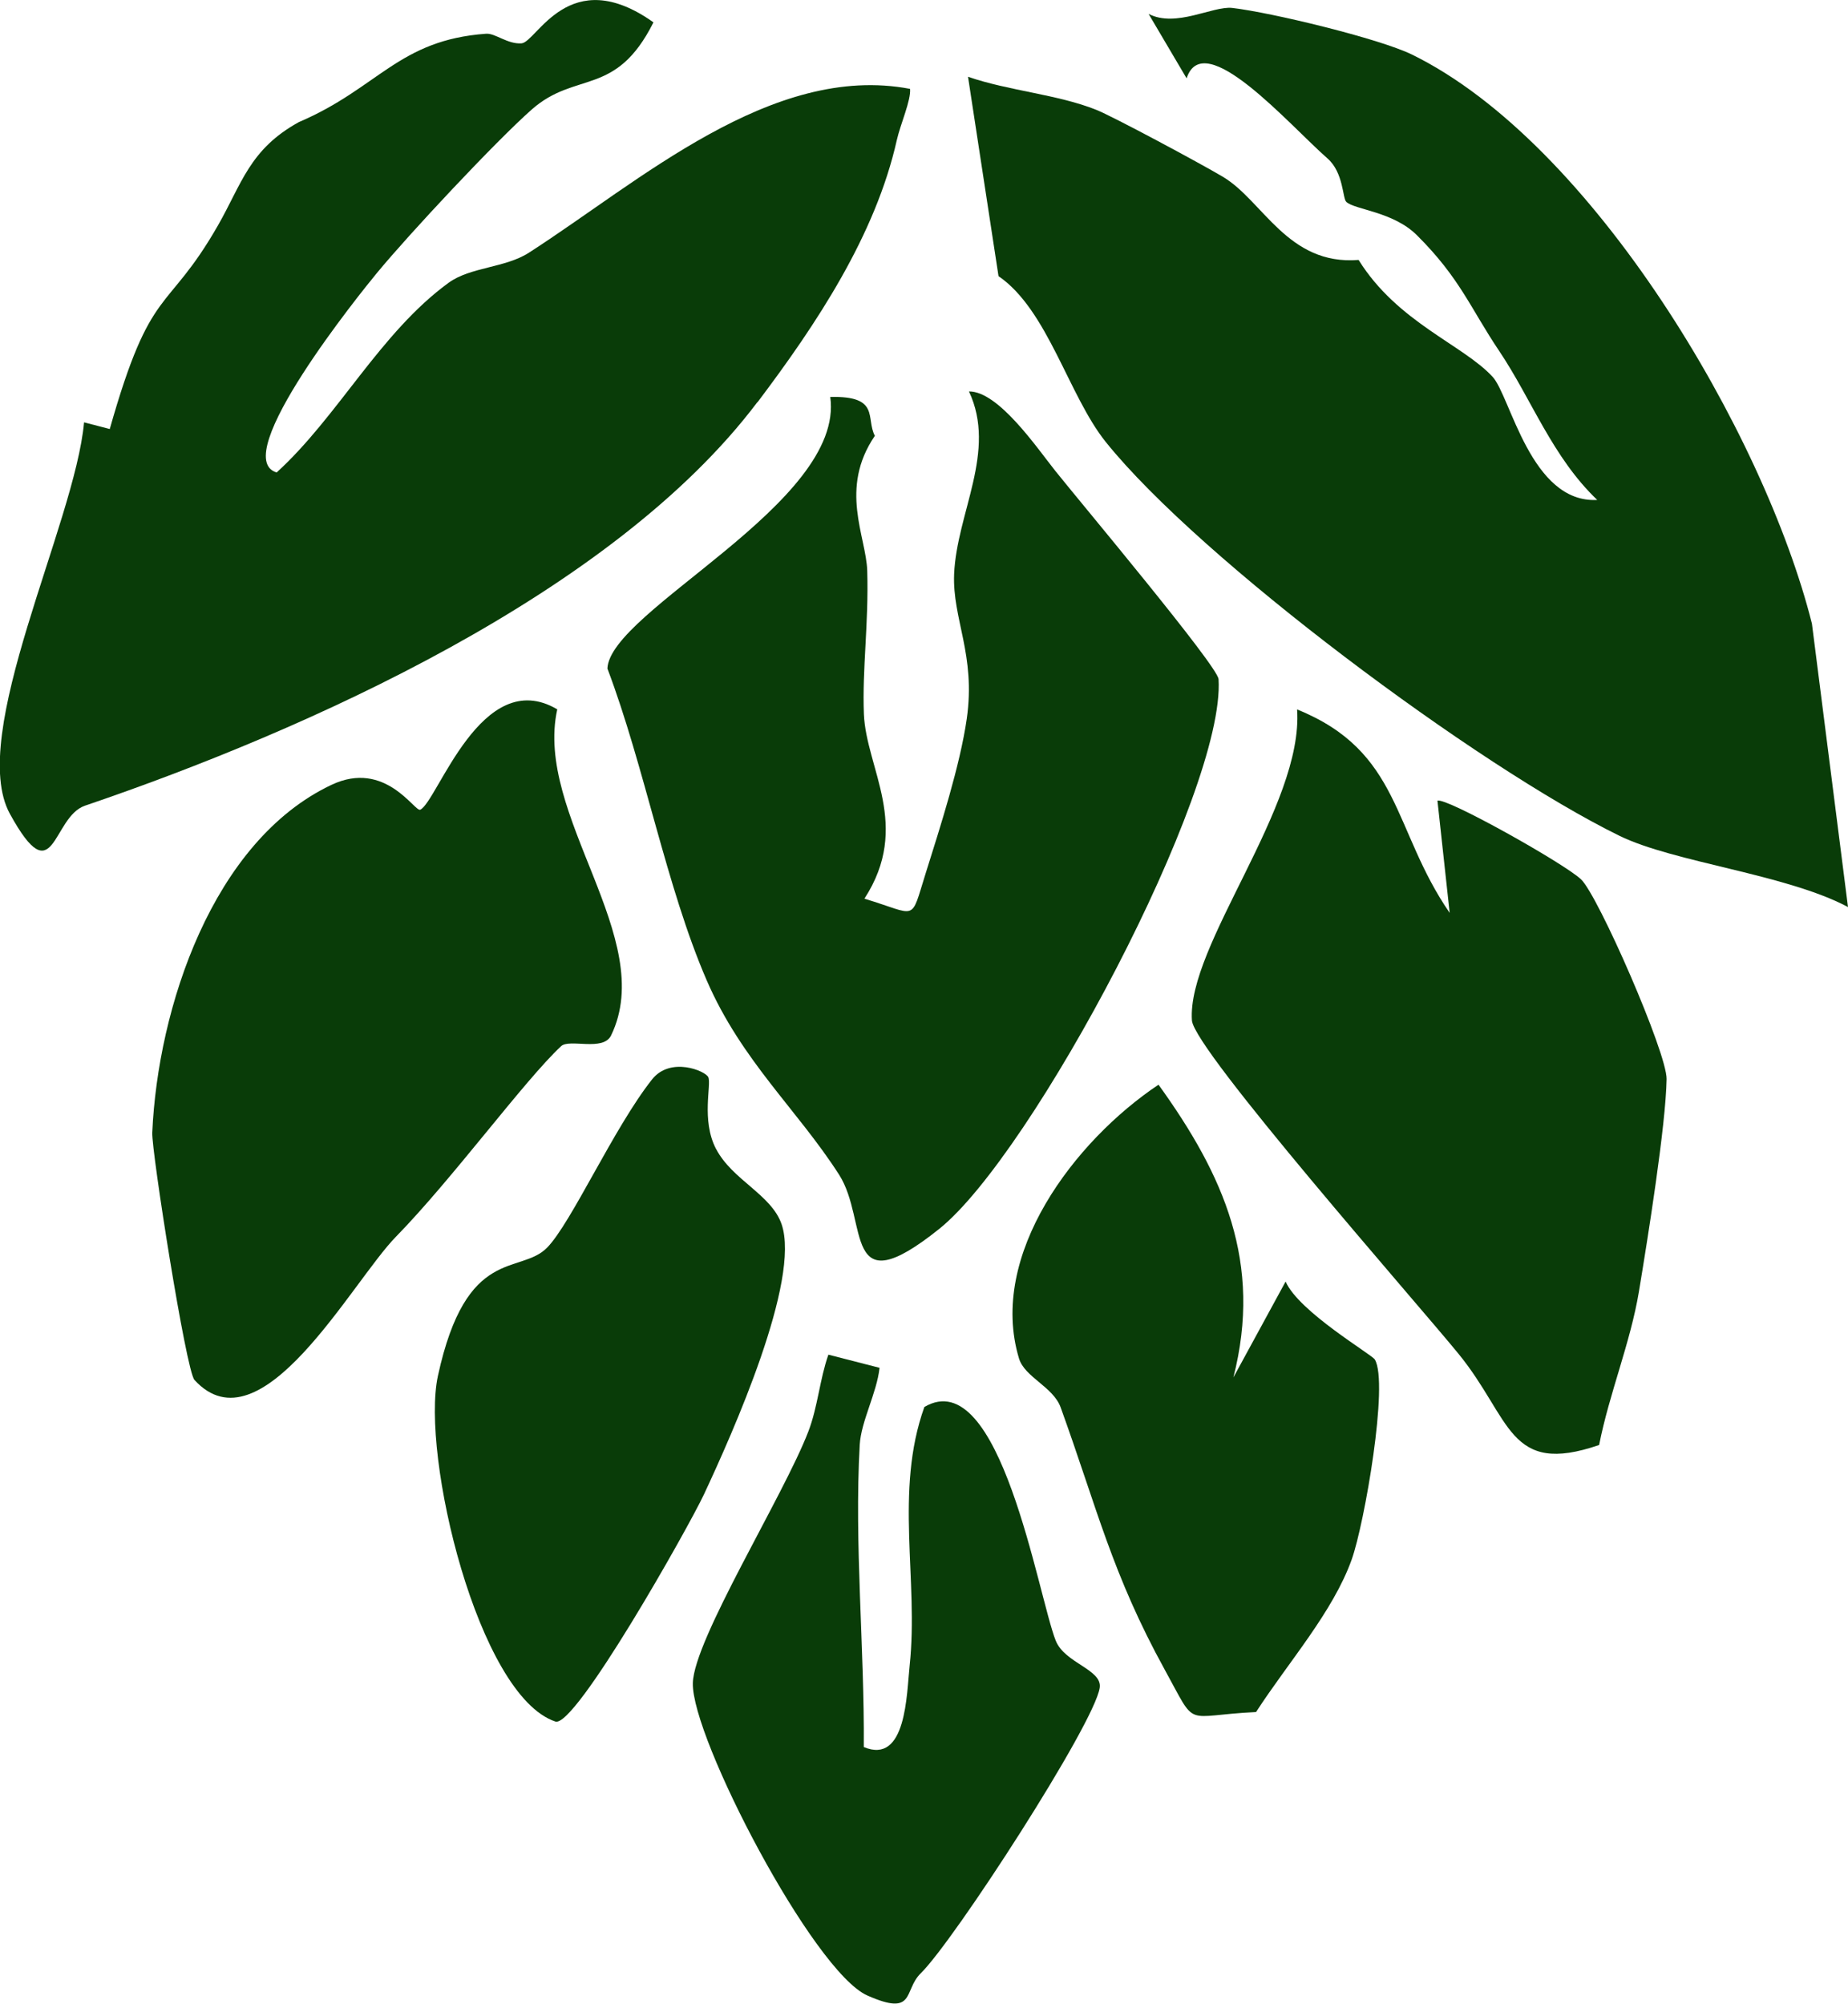
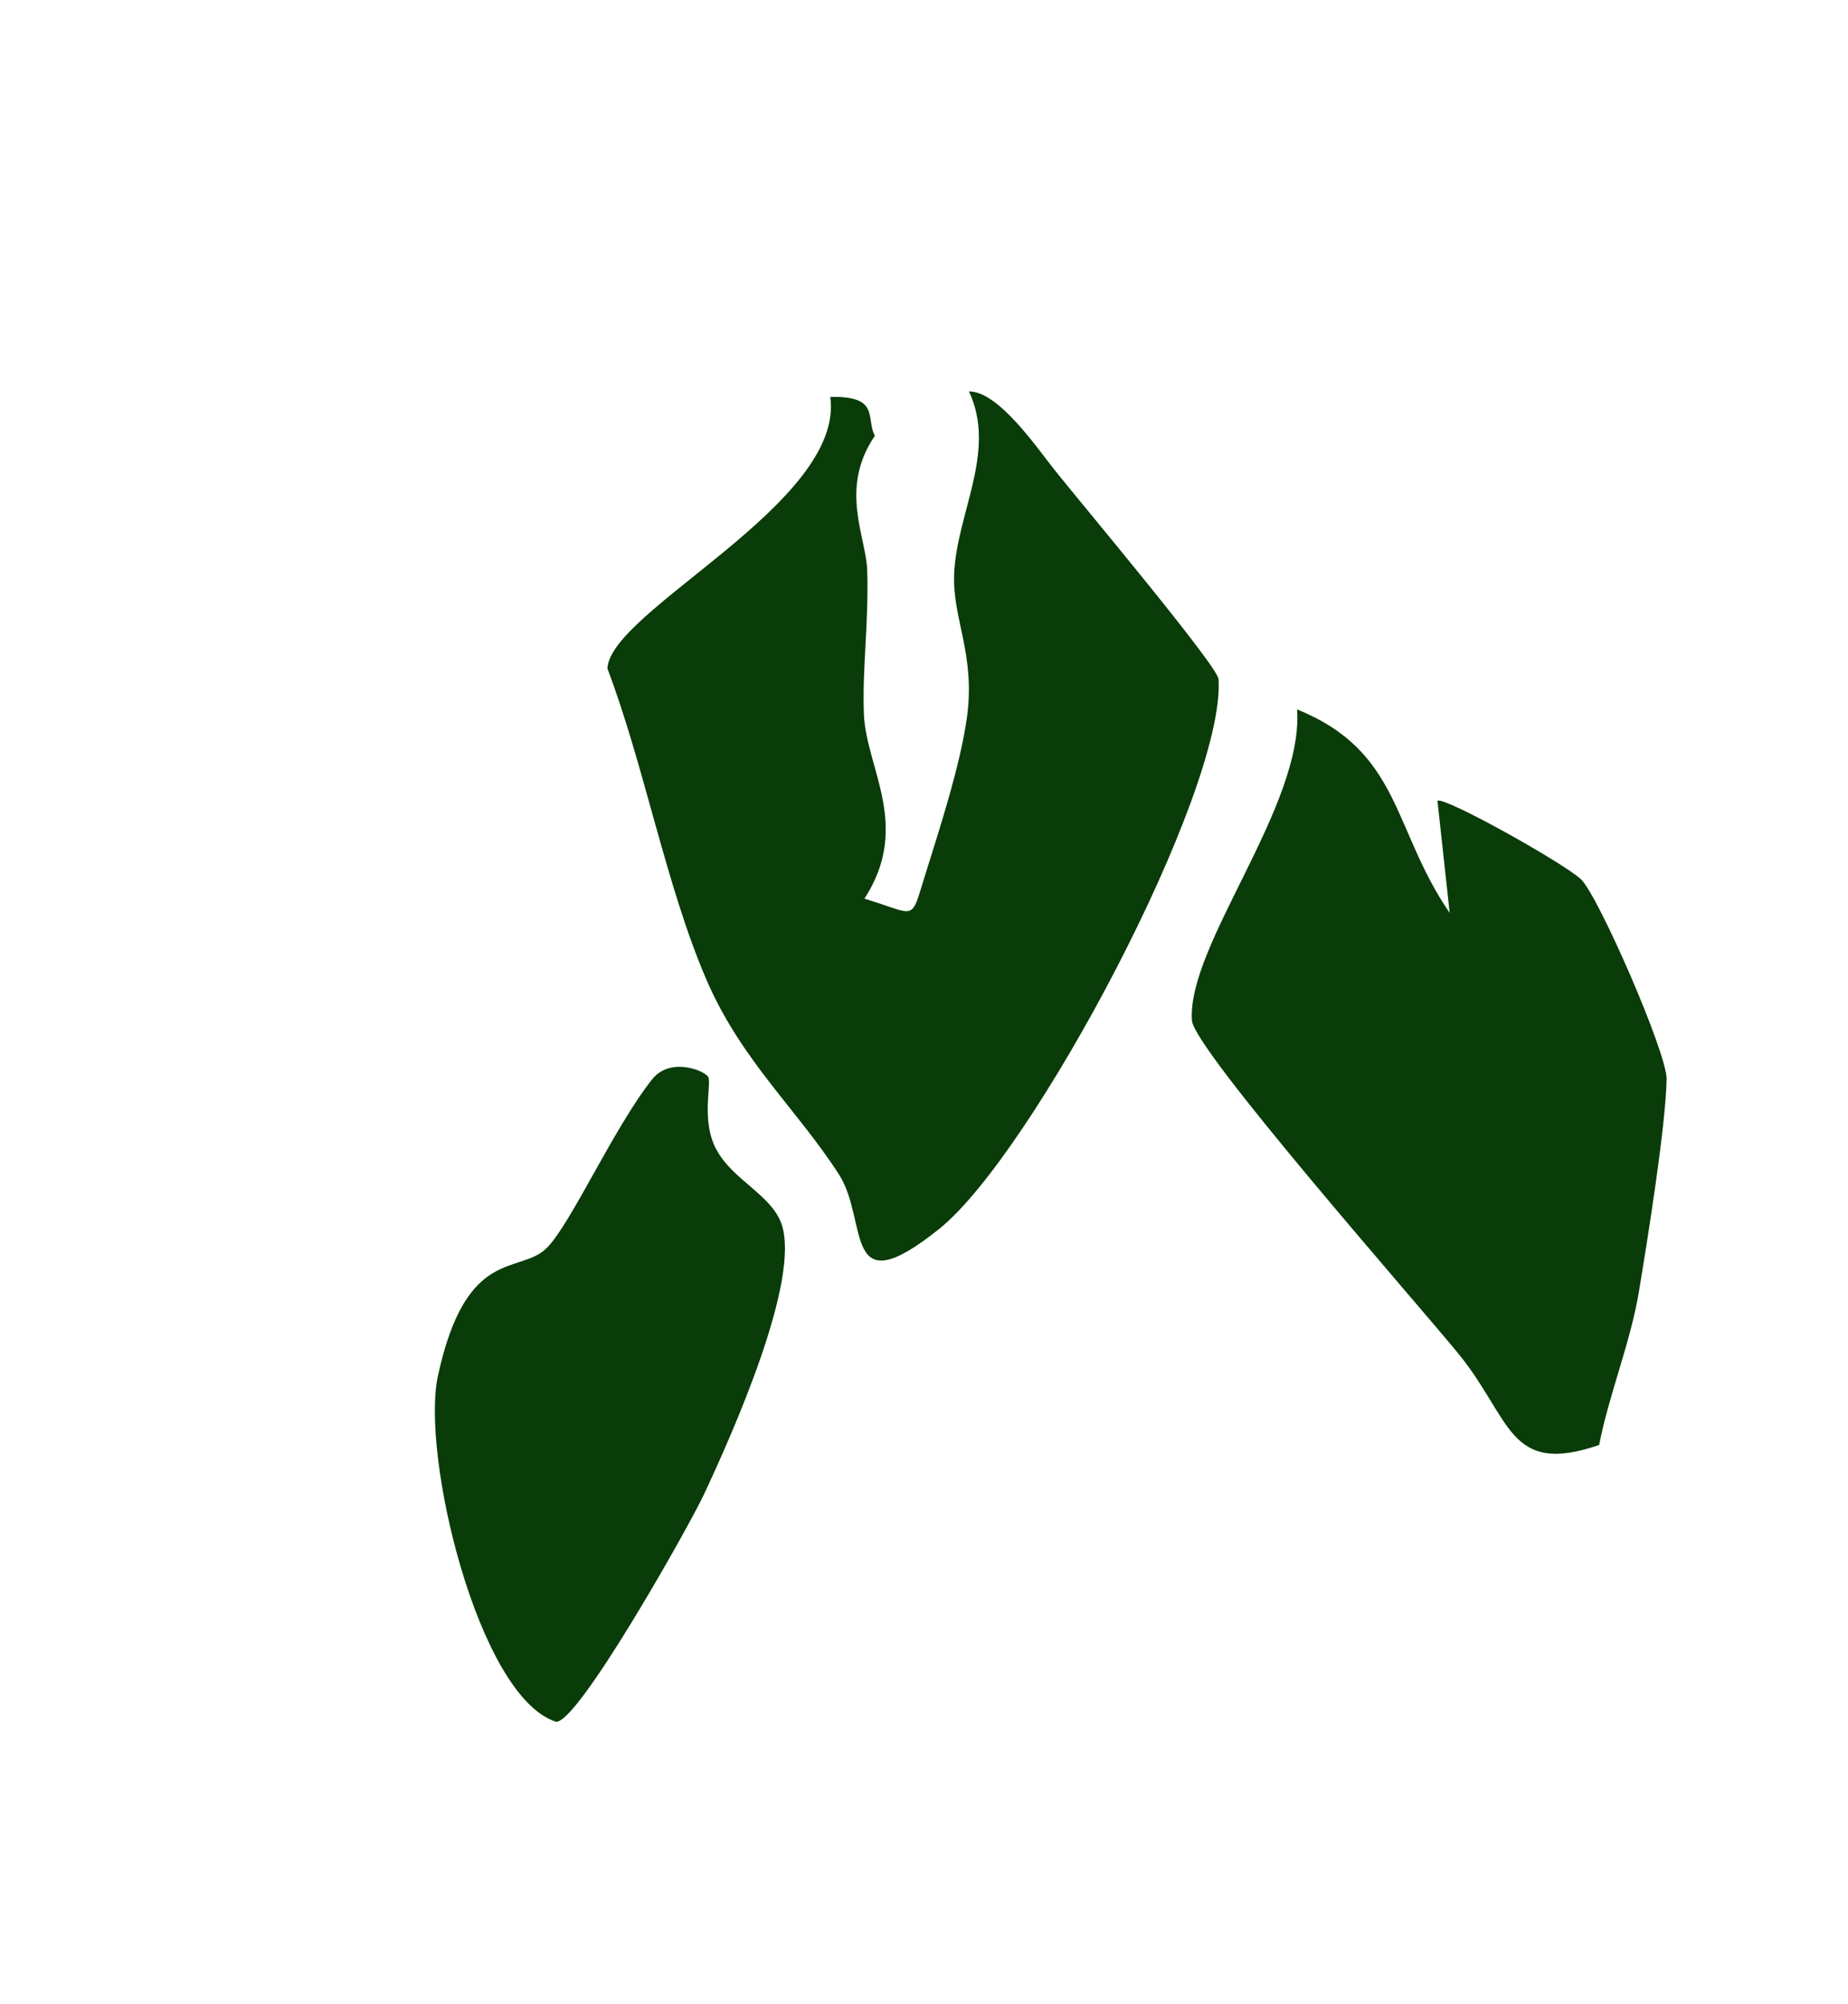
<svg xmlns="http://www.w3.org/2000/svg" id="Layer_2" data-name="Layer 2" viewBox="0 0 176.95 191.85">
  <defs>
    <style>      .cls-1 {        fill: #093c08;      }    </style>
  </defs>
  <g id="Layer_1-2" data-name="Layer 1">
    <g>
-       <path class="cls-1" d="M72.53,38.52c5.66-7.5,11.3-16,13.34-25.1.35-1.55,1.37-3.81,1.27-4.91-13.23-2.52-25.95,8.91-36.5,15.69-2.27,1.46-5.61,1.36-7.69,2.88-6.55,4.78-10.57,12.79-16.46,18.16-4.72-1.42,8.12-17.31,9.6-19.1,3.07-3.73,11.38-12.61,14.82-15.65,4.24-3.74,8.05-1.15,11.66-8.35-8.08-5.74-11.18,1.9-12.63,2.01-1.34.1-2.51-.98-3.39-.92-8.4.6-10.32,5.21-17.93,8.46-4.74,2.61-5.46,5.9-7.77,9.93-4.93,8.59-6.36,5.41-10.34,19.46l-2.46-.64c-.88,9.72-11.23,29.97-7.1,37.49,4.3,7.83,3.99.3,7.2-.79,21.11-7.18,50.53-20.28,64.36-38.62Z" />
-       <path class="cls-1" d="M173.5,59.73c-4.59-18.27-21.04-46.06-38.31-54.51-3.14-1.53-13.43-4.02-17.2-4.46-1.86-.21-5.39,1.93-8.01.57l3.64,6.17c1.64-5.01,9.81,4.44,13.5,7.68,1.53,1.34,1.43,3.82,1.79,4.15.81.76,4.49.92,6.77,3.2,4.13,4.11,5.12,6.99,7.88,11.09,3.1,4.62,5.08,10.15,9.38,14.25-6.37.34-8.31-9.94-10.02-11.79-2.84-3.08-9.11-5.21-12.83-11.19-6.8.54-9.14-5.68-13.01-7.97-2.24-1.33-10.52-5.77-12.1-6.4-3.72-1.49-8.39-1.82-12.29-3.17l2.92,19.09c4.72,3.23,6.7,11.43,10.27,15.88,9.03,11.25,35.66,31.09,49.19,37.71,5.24,2.56,15.96,3.67,21.88,6.82l-3.45-27.11Z" />
      <path class="cls-1" d="M58.16,64.01c3.56,9.4,5.63,20.9,9.51,29.86,3.33,7.69,8.71,12.42,12.67,18.6,2.88,4.49.23,12.69,9.59,5.2,8.93-7.15,27.42-41.9,26.75-52.64-.08-1.26-13.22-16.92-15.63-19.94-1.77-2.22-5.44-7.63-8.27-7.61,2.7,5.74-1.17,11.63-1.42,17.48-.18,4.31,2.09,7.72,1.21,13.86-.64,4.47-2.54,10.36-3.95,14.85-1.48,4.7-.7,3.93-5.85,2.38,4.52-6.97.16-12.47-.05-17.68-.17-4.33.47-8.66.32-13.72-.1-3.28-2.72-7.86.73-12.92-.89-1.68.54-3.84-4.27-3.72,1.42,10.15-21.14,20.46-21.34,26.02Z" />
      <path class="cls-1" d="M156.94,123.61c.84-5.06,2.57-15.88,2.64-20.29.04-2.49-6.54-17.55-8.19-19.12-1.61-1.53-13-7.91-13.75-7.53l1.17,10.74c-5.5-7.99-4.64-15.45-14.61-19.48.64,9.26-10.57,22.61-10.07,29.78.2,2.81,21.53,27.02,25.52,31.91,5.09,6.23,4.74,11.74,13.47,8.74.97-4.94,3-9.79,3.82-14.74Z" />
-       <path class="cls-1" d="M58.51,99.15c4.52-9.3-7.39-21.11-5.15-31.23-7.27-4.28-11.47,8.85-13.12,9.61-.53.24-3.34-4.82-8.5-2.38-11.39,5.39-16.63,21.36-17.16,33.3-.08,1.73,3.23,22.79,4.04,23.68,6.37,6.97,15.05-9.38,19.29-13.71,5.41-5.53,12.33-15,15.82-18.25.8-.74,4.02.53,4.78-1.02Z" />
-       <path class="cls-1" d="M101.09,157.1c-1.7-4.31-5.32-26.66-12.58-22.38-2.89,8.07-.53,16.59-1.41,24.77-.29,2.68-.3,9.52-4.39,7.79.07-9.51-.92-19.44-.39-28.93.13-2.27,1.63-4.94,1.9-7.38l-4.9-1.26c-.83,2.36-1.02,5.03-1.92,7.36-2.37,6.16-10.96,19.91-11.06,24.09-.13,5.23,11.53,27.61,16.71,29.91,4.65,2.06,3.44-.48,5.1-2.11,3.22-3.15,16.62-23.86,17.15-27.35.27-1.76-3.36-2.35-4.21-4.52Z" />
      <path class="cls-1" d="M68.55,109.99c-1.42-2.75-.41-6.14-.73-6.85-.27-.6-3.62-2-5.38.21-3.66,4.62-7.73,13.74-10.05,16.11-2.61,2.66-7.74-.26-10.46,12.29-1.64,7.57,3.84,30.61,11.25,33.09,1.9.64,12.73-18.56,14.23-21.76,2.75-5.88,9.27-20.49,7.43-25.86-.98-2.85-4.73-4.23-6.28-7.22Z" />
-       <path class="cls-1" d="M123.1,122.71l-5,9.18c2.8-10.97-.91-19.35-7.17-28.03-8.01,5.35-16.35,16.28-13.36,26.21.54,1.8,3.27,2.71,3.99,4.69,3.49,9.65,4.92,15.95,9.98,25.14,3.16,5.73,1.65,4.36,8.73,4.03,3.07-4.75,7.36-9.57,9.16-14.61,1.22-3.42,3.57-16.92,2.21-19.15-.3-.49-7.28-4.57-8.54-7.46Z" />
    </g>
  </g>
</svg>